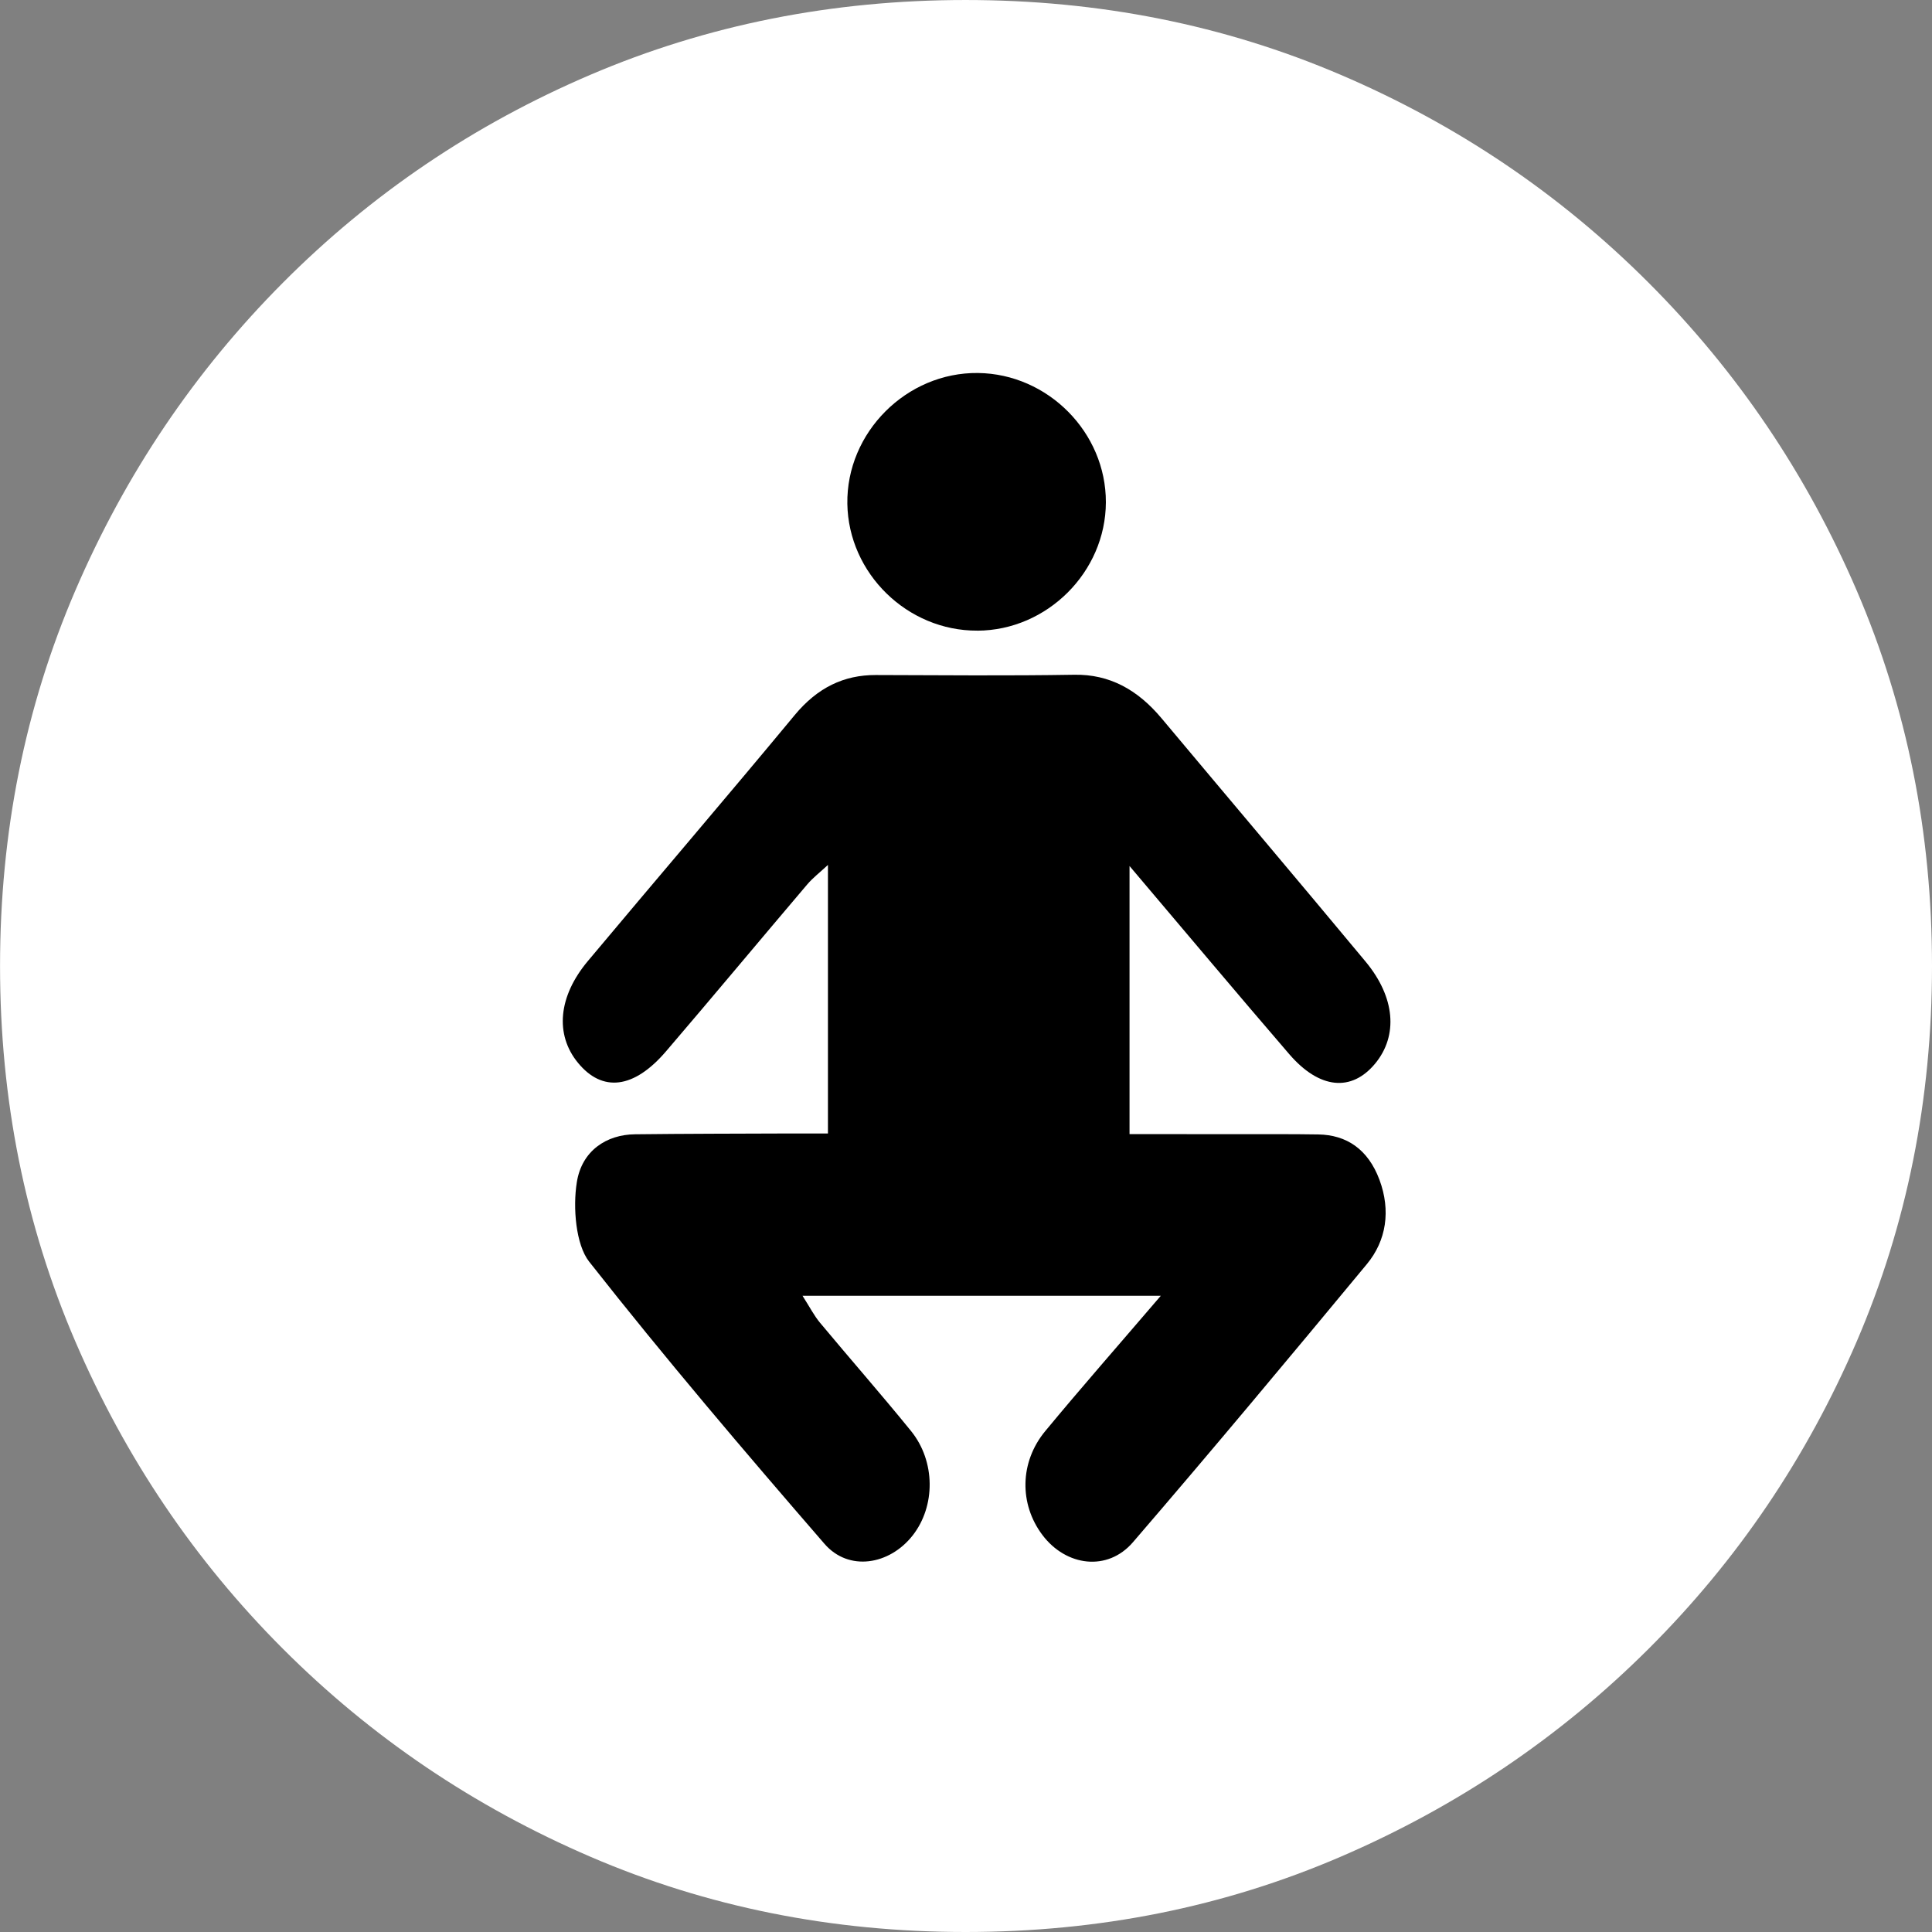
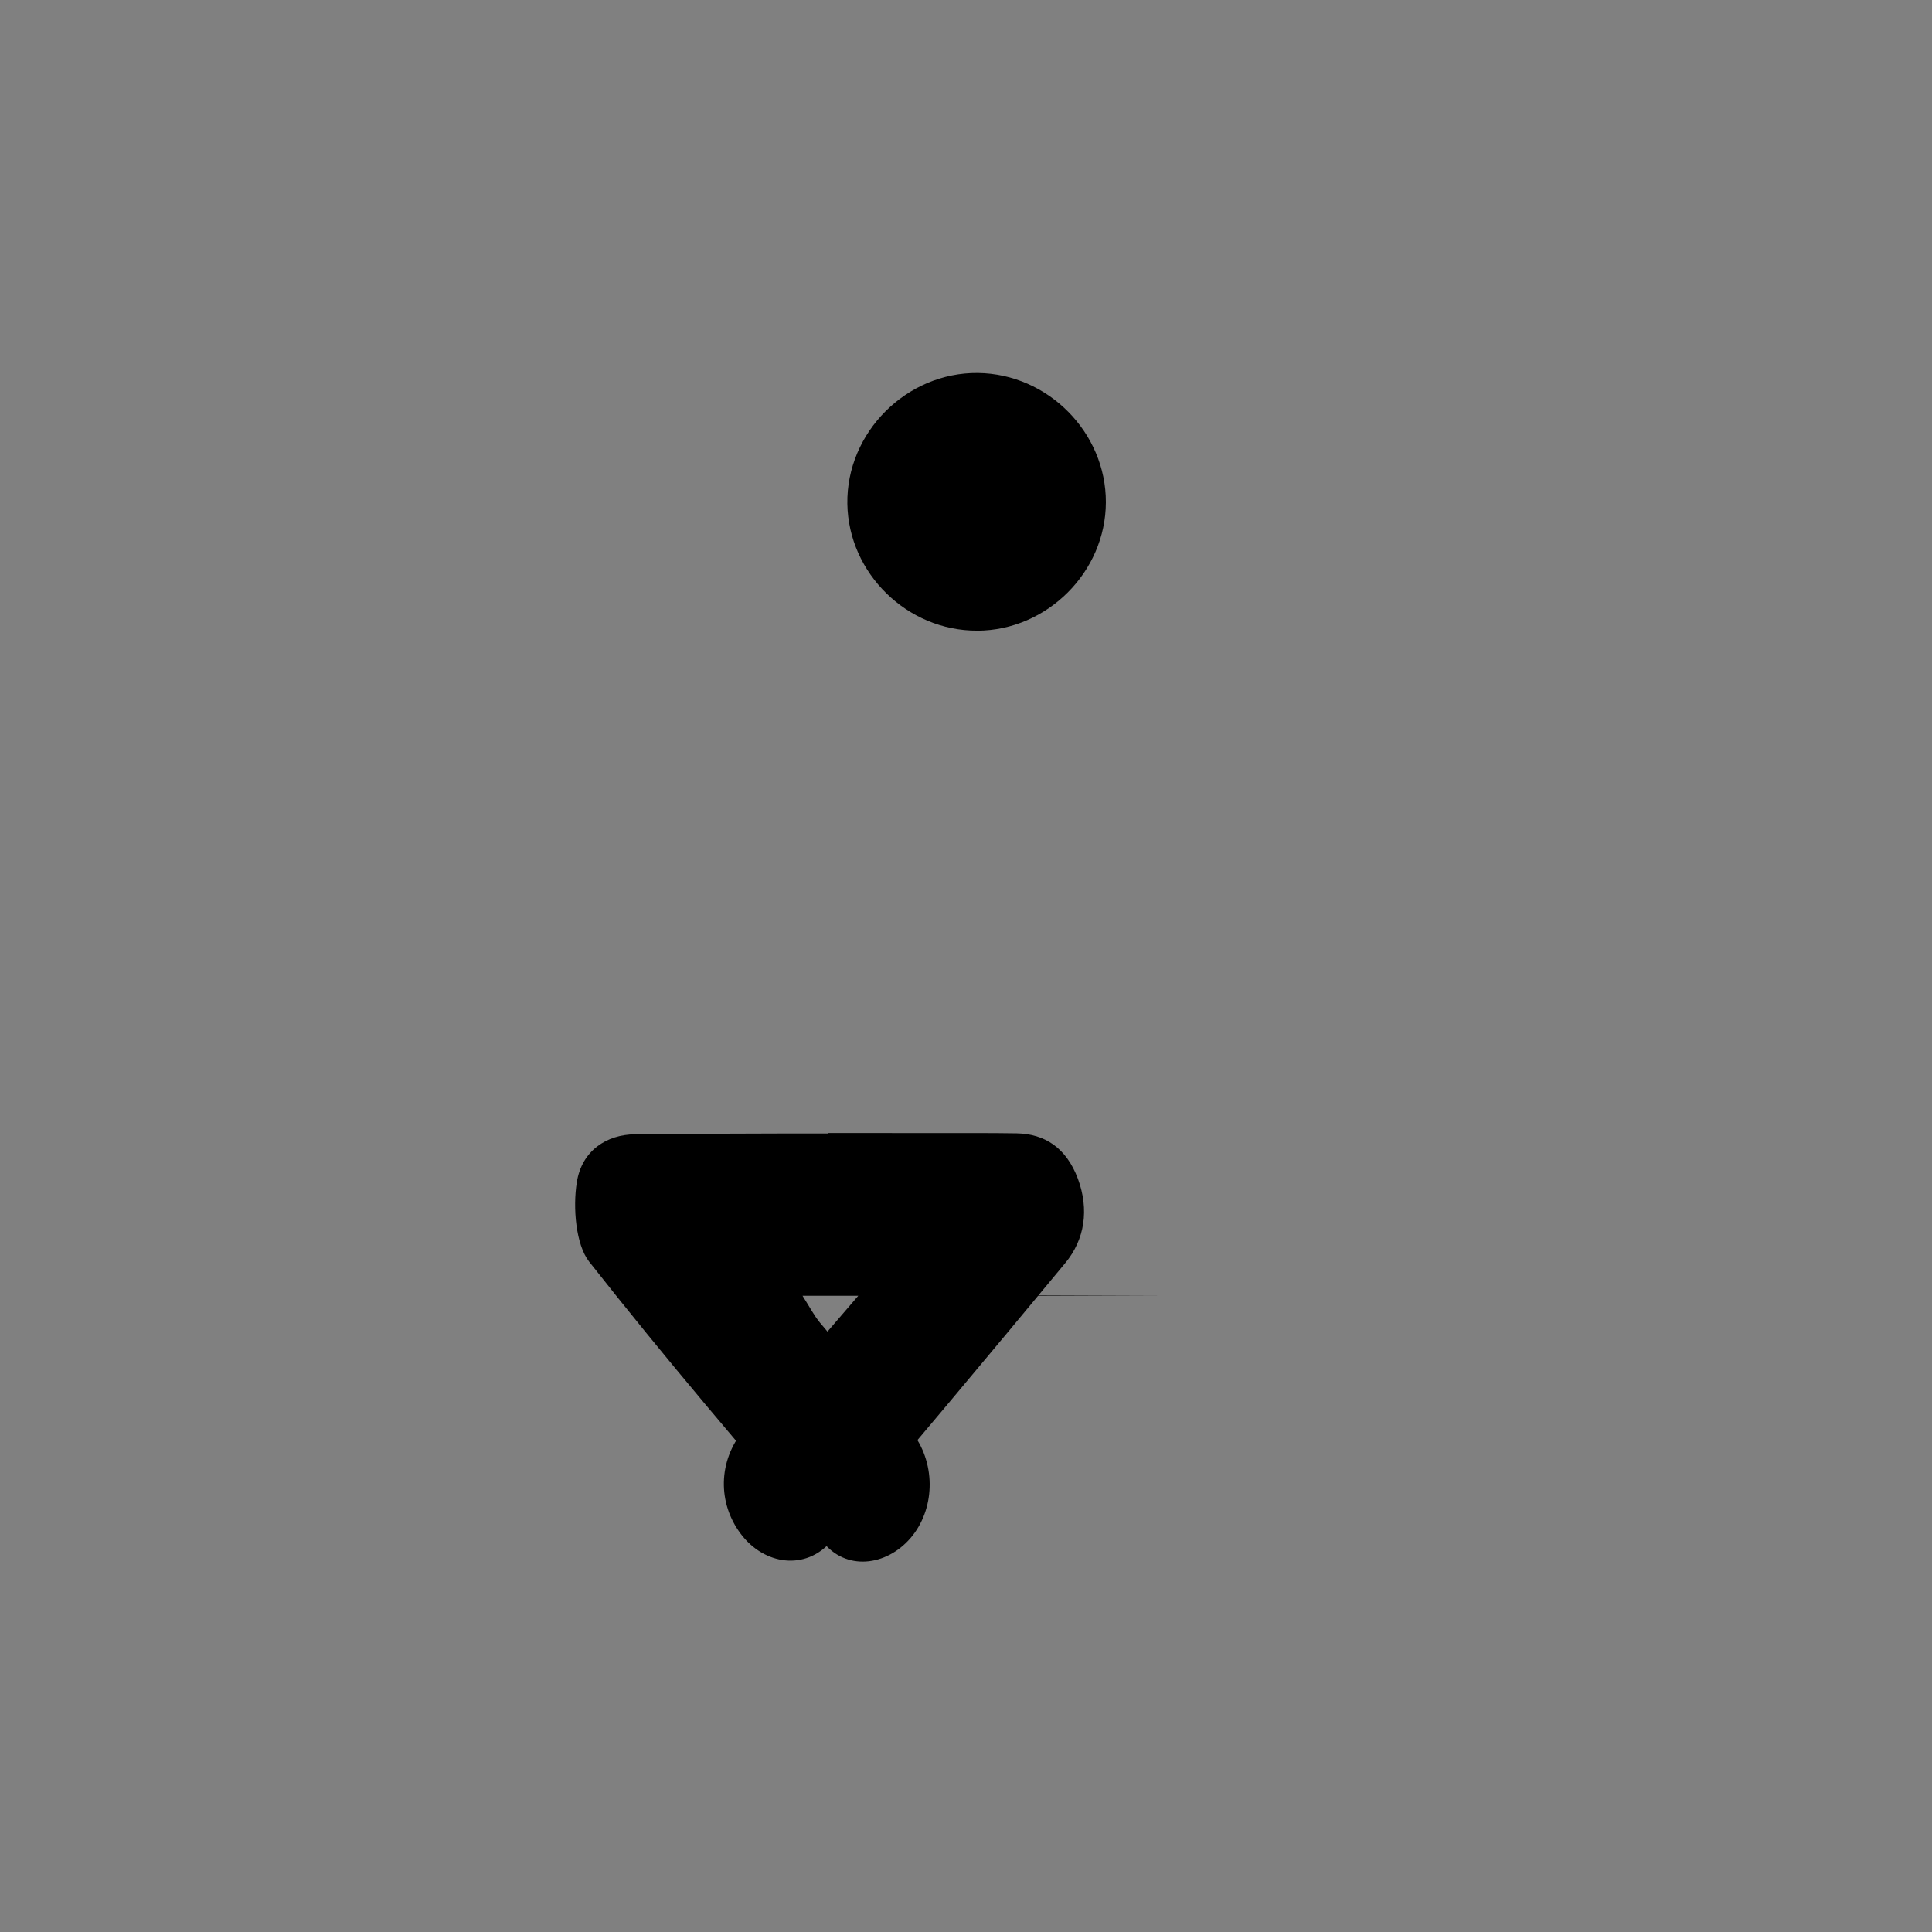
<svg xmlns="http://www.w3.org/2000/svg" id="b" data-name="Ebene 2" width="48" height="48" viewBox="0 0 48 48">
  <rect x="0" y="0" width="48" height="48" fill="#808080" stroke="none" />
  <g id="c" data-name="Final">
    <g id="d" data-name="yoga">
-       <path id="e" data-name="base" d="M23.988,48c-3.317,0-6.424-.623-9.32-1.87-2.896-1.247-5.442-2.968-7.637-5.164-2.195-2.196-3.915-4.743-5.161-7.641-1.246-2.898-1.869-6.006-1.869-9.325s.623-6.427,1.869-9.325c1.246-2.898,2.966-5.449,5.161-7.653,2.195-2.204,4.741-3.926,7.637-5.164s6.003-1.858,9.32-1.858,6.424.619,9.32,1.858,5.446,2.96,7.649,5.164c2.203,2.204,3.928,4.755,5.174,7.653,1.246,2.898,1.869,6.006,1.869,9.325s-.623,6.427-1.869,9.325c-1.246,2.898-2.971,5.445-5.174,7.641-2.203,2.196-4.753,3.917-7.649,5.164-2.896,1.247-6.003,1.87-9.32,1.87Z" fill="#fff" />
-       <path id="f" data-name="icon" d="M28.842,32.193h-8.904c.182.284.29.497.434.669.751.902,1.522,1.779,2.263,2.692.61.754.61,1.868.039,2.595-.576.733-1.588.902-2.19.207-1.986-2.293-3.957-4.608-5.847-7.011-.332-.422-.407-1.346-.306-1.972.124-.786.739-1.185,1.447-1.192,1.271-.015,2.541-.015,3.811-.02.311-.001.623,0,.981,0v-6.672c-.201.188-.378.322-.522.493-1.169,1.376-2.325,2.765-3.498,4.135-.801.938-1.587,1.027-2.193.285-.571-.699-.491-1.643.25-2.527,1.709-2.042,3.439-4.059,5.139-6.111.566-.682,1.221-.995,2.01-.993,1.646.005,3.291.02,4.938-.007.866-.014,1.564.365,2.163,1.08,1.689,2.017,3.387,4.022,5.07,6.046.739.89.812,1.841.237,2.536-.586.706-1.382.636-2.134-.237-1.293-1.501-2.569-3.024-3.967-4.673v6.661c1.24,0,2.446,0,3.652.001.346,0,.693.001,1.038.007.698.012,1.234.362,1.52,1.128.283.764.172,1.507-.313,2.093-1.923,2.321-3.852,4.634-5.812,6.91-.634.737-1.665.598-2.25-.18-.578-.768-.567-1.81.071-2.581.883-1.067,1.793-2.103,2.872-3.363M24.281,15.669c1.736-.007,3.189-1.459,3.194-3.189.005-1.734-1.438-3.192-3.178-3.213-1.775-.02-3.272,1.479-3.245,3.249.027,1.73,1.491,3.16,3.229,3.152" />
+       <path id="f" data-name="icon" d="M28.842,32.193h-8.904c.182.284.29.497.434.669.751.902,1.522,1.779,2.263,2.692.61.754.61,1.868.039,2.595-.576.733-1.588.902-2.19.207-1.986-2.293-3.957-4.608-5.847-7.011-.332-.422-.407-1.346-.306-1.972.124-.786.739-1.185,1.447-1.192,1.271-.015,2.541-.015,3.811-.02.311-.001.623,0,.981,0v-6.672v6.661c1.24,0,2.446,0,3.652.001.346,0,.693.001,1.038.007.698.012,1.234.362,1.52,1.128.283.764.172,1.507-.313,2.093-1.923,2.321-3.852,4.634-5.812,6.91-.634.737-1.665.598-2.25-.18-.578-.768-.567-1.81.071-2.581.883-1.067,1.793-2.103,2.872-3.363M24.281,15.669c1.736-.007,3.189-1.459,3.194-3.189.005-1.734-1.438-3.192-3.178-3.213-1.775-.02-3.272,1.479-3.245,3.249.027,1.73,1.491,3.16,3.229,3.152" />
    </g>
  </g>
</svg>